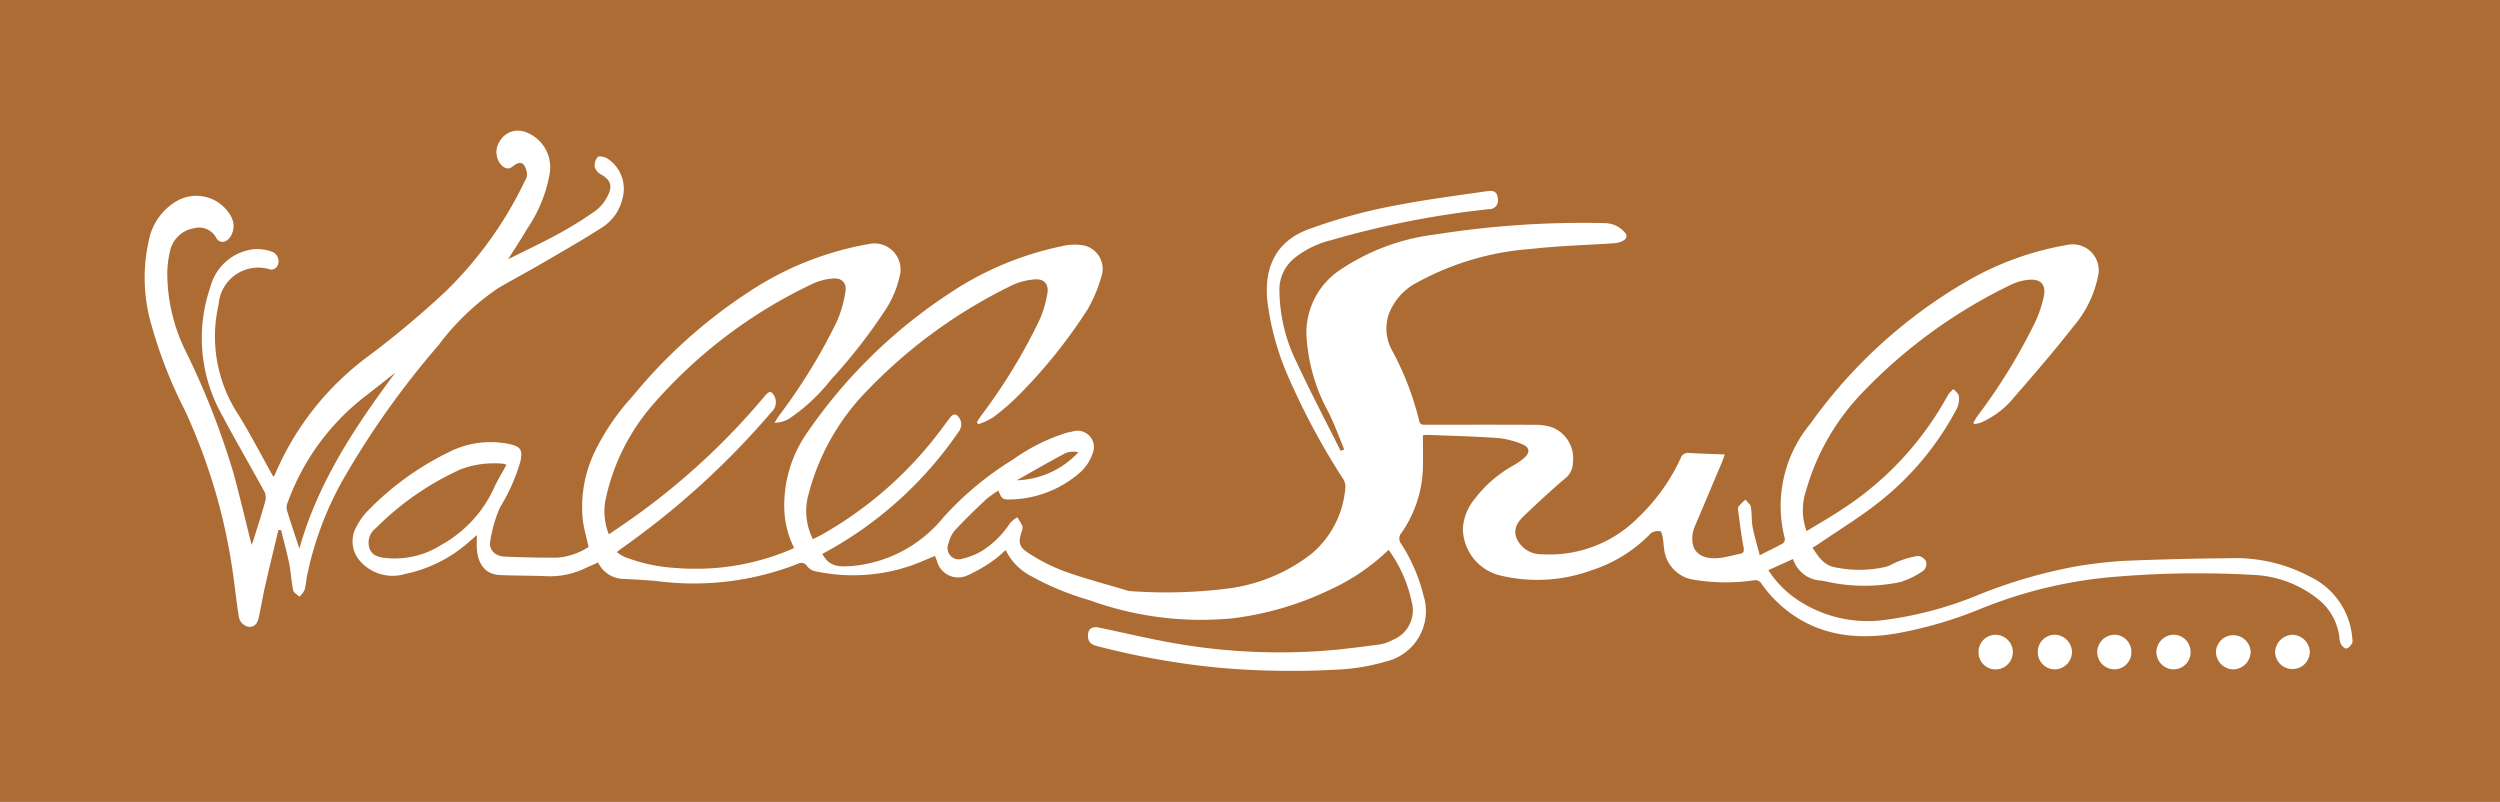
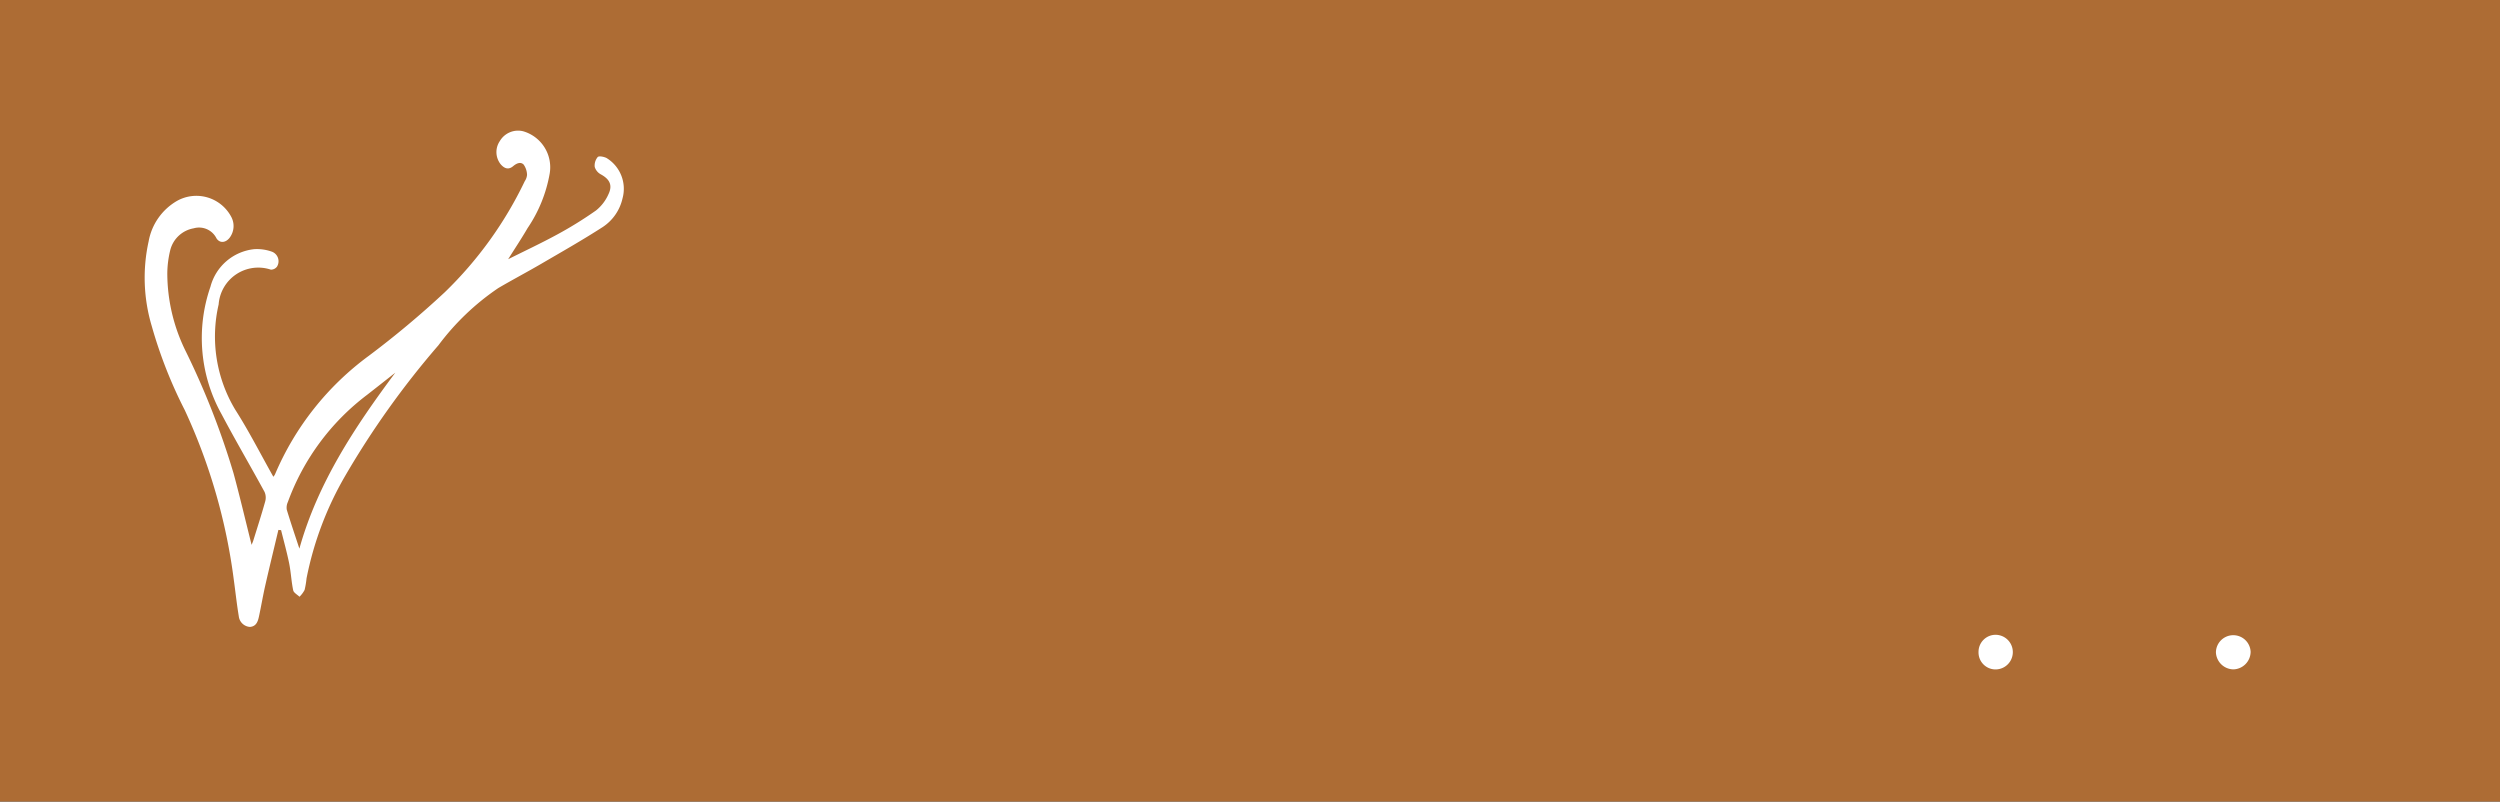
<svg xmlns="http://www.w3.org/2000/svg" width="163" height="52.26" viewBox="0 0 163 52.26">
  <rect x="0" y="0" width="163" height="52.26" fill="#333333" stroke="none" />
  <defs>
    <clipPath id="clip-path">
      <rect id="Retângulo_470" data-name="Retângulo 470" width="163" height="52.259" fill="#fff" />
    </clipPath>
  </defs>
  <g id="vallesul" clip-path="url(#clip-path)">
    <g id="Grupo_205" data-name="Grupo 205" clip-path="url(#clip-path)">
      <path id="Caminho_8873" data-name="Caminho 8873" d="M163.136,0H0V52.259H163.136Z" fill="#ad6c34" />
-       <path id="Caminho_8874" data-name="Caminho 8874" d="M87.645,29.307c-.332-.8-.625-1.614-1.006-2.387a11.7,11.7,0,0,1-1.462-5.17,4.918,4.918,0,0,1,2.168-4.131A14.123,14.123,0,0,1,93.6,15.286a61.438,61.438,0,0,1,11.089-.737,1.73,1.73,0,0,1,1.2.555c.244.229.2.452-.1.612a1.374,1.374,0,0,1-.533.142c-1.816.125-3.641.17-5.448.374A18.139,18.139,0,0,0,92.432,18.4a3.846,3.846,0,0,0-1.891,2.108,2.931,2.931,0,0,0,.2,2.3,19.053,19.053,0,0,1,1.79,4.632c.065.288.264.252.463.252,2.387,0,4.774-.006,7.162.007a3.336,3.336,0,0,1,1.024.157,2.172,2.172,0,0,1,1.369,2.35,1.282,1.282,0,0,1-.529,1.006c-.894.767-1.76,1.568-2.614,2.381-.449.427-.815.915-.48,1.6a1.754,1.754,0,0,0,1.615.944,8.118,8.118,0,0,0,6.267-2.391,12.653,12.653,0,0,0,2.771-3.869.5.5,0,0,1,.208-.273.489.489,0,0,1,.335-.071c.758.047,1.517.065,2.332.1-.069.194-.111.331-.166.463q-.881,2.09-1.767,4.181a2.033,2.033,0,0,0-.121.338c-.28,1.247.388,1.923,1.763,1.759.424-.05.836-.176,1.255-.258.266-.052.316-.158.261-.446-.151-.771-.239-1.556-.345-2.336a.478.478,0,0,1,.022-.314,4.191,4.191,0,0,1,.447-.441c.123.154.322.294.352.465.076.433.035.886.116,1.318.113.6.293,1.181.464,1.837.571-.288,1.051-.517,1.515-.775a.358.358,0,0,0,.12-.317,8.4,8.4,0,0,1,1.67-7.486,32.516,32.516,0,0,1,10.467-9.435,19.625,19.625,0,0,1,6.369-2.233,1.693,1.693,0,0,1,1.945,1.913,7.318,7.318,0,0,1-1.676,3.473c-1.239,1.582-2.555,3.107-3.877,4.622a5.663,5.663,0,0,1-2.138,1.6,2.559,2.559,0,0,1-.4.092l-.072-.089c.1-.159.195-.323.3-.477a37.152,37.152,0,0,0,3.79-6.2,8.135,8.135,0,0,0,.5-1.521c.181-.788-.177-1.2-.978-1.123a3.325,3.325,0,0,0-1.149.32,33.443,33.443,0,0,0-9.625,6.965A15.165,15.165,0,0,0,117.751,32a3.993,3.993,0,0,0,.035,2.628c.717-.435,1.434-.843,2.122-1.294a20.657,20.657,0,0,0,7.119-7.613,1.725,1.725,0,0,1,.35-.352c.119.149.322.289.339.449a1.478,1.478,0,0,1-.12.8,19,19,0,0,1-5.142,6.166c-1.238.974-2.594,1.8-3.9,2.694-.109.074-.225.139-.379.233.394.608.766,1.189,1.547,1.291a7.7,7.7,0,0,0,3.267-.053c.278-.084.528-.258.8-.353a6.3,6.3,0,0,1,1.258-.349.68.68,0,0,1,.53.353.616.616,0,0,1-.143.586,5.471,5.471,0,0,1-1.521.761,11.39,11.39,0,0,1-4.783-.018,3.351,3.351,0,0,0-.394-.073,2.023,2.023,0,0,1-1.828-1.408l-1.611.725a6.607,6.607,0,0,0,1.9,1.936,8.243,8.243,0,0,0,5.463,1.339,24.114,24.114,0,0,0,6.229-1.621,33.036,33.036,0,0,1,6.532-1.911,29.631,29.631,0,0,1,3.027-.346q3.456-.146,6.913-.173a10.334,10.334,0,0,1,5.262,1.208,4.87,4.87,0,0,1,2.749,4.031c.007.105.035.239-.016.312-.1.139-.231.318-.37.337-.109.015-.284-.163-.363-.3a1.23,1.23,0,0,1-.1-.467,3.742,3.742,0,0,0-1.517-2.556,7.228,7.228,0,0,0-3.972-1.473,64.367,64.367,0,0,0-8.839.094,29.654,29.654,0,0,0-9.216,2.177,27.01,27.01,0,0,1-5.346,1.542c-3.029.505-5.763,0-7.991-2.276a8.7,8.7,0,0,1-.79-.962.468.468,0,0,0-.522-.224,12.741,12.741,0,0,1-3.959-.053,2.269,2.269,0,0,1-1.875-2.041c-.037-.238-.044-.481-.088-.719-.026-.14-.092-.386-.149-.389a.9.9,0,0,0-.61.12,9.374,9.374,0,0,1-3.922,2.44,10.3,10.3,0,0,1-5.772.355,3.184,3.184,0,0,1-2.575-3.122,3.372,3.372,0,0,1,.8-1.938,8.088,8.088,0,0,1,2.481-2.139,4.154,4.154,0,0,0,.692-.478c.438-.382.4-.723-.148-.931a5.511,5.511,0,0,0-1.547-.386c-1.549-.107-3.1-.146-4.654-.208a.985.985,0,0,0-.231.037c0,.73.018,1.435,0,2.139a7.765,7.765,0,0,1-1.394,4.214.553.553,0,0,0-.03.705A11.012,11.012,0,0,1,92.8,38.782a3.377,3.377,0,0,1-2.495,4.361,12.852,12.852,0,0,1-2.953.506,53.364,53.364,0,0,1-7.912-.117,50.94,50.94,0,0,1-7.887-1.4c-.346-.088-.594-.227-.616-.621-.026-.479.228-.691.7-.595,1.9.392,3.782.856,5.694,1.15a39.937,39.937,0,0,0,8.9.371c1.251-.088,2.5-.258,3.742-.421a2.8,2.8,0,0,0,.864-.308,2.071,2.071,0,0,0,1.2-2.49,8.869,8.869,0,0,0-1.5-3.37,13.627,13.627,0,0,1-3.83,2.606,20.332,20.332,0,0,1-6.32,1.857,21.224,21.224,0,0,1-9.317-1.168,18.214,18.214,0,0,1-3.851-1.586,3.775,3.775,0,0,1-1.651-1.694,7.885,7.885,0,0,1-.8.677,9.834,9.834,0,0,1-1.691.977,1.434,1.434,0,0,1-1.99-.947c-.039-.1-.077-.2-.127-.325-.511.21-1,.433-1.512.617a11.7,11.7,0,0,1-6.371.367.989.989,0,0,1-.472-.337.418.418,0,0,0-.549-.146A18.584,18.584,0,0,1,42.939,37.9c-.731-.082-1.469-.106-2.2-.156a1.867,1.867,0,0,1-1.743-1.071l-.818.365a5.355,5.355,0,0,1-2.485.533c-1.04-.05-2.084-.026-3.124-.081-1.059-.056-1.42-.893-1.477-1.7-.019-.266,0-.534,0-.905l-.434.376a9.039,9.039,0,0,1-4.284,2.172,2.813,2.813,0,0,1-2.84-.789,1.93,1.93,0,0,1-.269-2.345,4.124,4.124,0,0,1,.7-.978A18.845,18.845,0,0,1,29.2,29.512a5.994,5.994,0,0,1,4.095-.541c.7.178.767.4.64,1.1a12.1,12.1,0,0,1-1.339,3.02,8.812,8.812,0,0,0-.635,2.219c-.1.536.326.952.936.98q1.707.079,3.417.071a4.374,4.374,0,0,0,2.063-.7c-.127-.564-.282-1.1-.366-1.65a8.309,8.309,0,0,1,.844-4.715,15.126,15.126,0,0,1,2.393-3.462,33.321,33.321,0,0,1,7.508-6.758,20.559,20.559,0,0,1,8-3.184A1.7,1.7,0,0,1,58.7,17.806a6.556,6.556,0,0,1-.907,2.3,34.948,34.948,0,0,1-3.6,4.632,11.969,11.969,0,0,1-2.556,2.432,1.846,1.846,0,0,1-1.141.39c.136-.21.221-.354.318-.49a36.644,36.644,0,0,0,3.758-6.126,7.714,7.714,0,0,0,.554-1.951c.089-.571-.268-.893-.85-.831a3.735,3.735,0,0,0-1.27.331,31.738,31.738,0,0,0-10.5,7.962,13.7,13.7,0,0,0-3.048,6.254A4.018,4.018,0,0,0,39.7,34.84c.176-.122.315-.219.456-.315a45.682,45.682,0,0,0,9.756-8.762c.085-.1.27-.242.339-.211a.686.686,0,0,1,.273.355.838.838,0,0,1-.193.924,52.994,52.994,0,0,1-9.759,8.894c-.1.07-.191.142-.362.271a3.632,3.632,0,0,0,.474.3,10.949,10.949,0,0,0,3.433.739A15.9,15.9,0,0,0,51.39,35.9c.122-.048.24-.106.388-.172a6.072,6.072,0,0,1-.644-2.611,8.274,8.274,0,0,1,1.527-4.956,33.628,33.628,0,0,1,9.27-9.054,20.713,20.713,0,0,1,7.289-3.052,3.424,3.424,0,0,1,1.307-.074A1.562,1.562,0,0,1,71.8,18.066a9.276,9.276,0,0,1-.885,2.1A33.547,33.547,0,0,1,66.7,25.48a15.33,15.33,0,0,1-1.948,1.731,4.379,4.379,0,0,1-.972.449l-.089-.135c.09-.138.176-.279.271-.413A36.473,36.473,0,0,0,67.805,20.8a7.417,7.417,0,0,0,.482-1.648c.117-.635-.22-1-.856-.932a4.248,4.248,0,0,0-1.421.369,33.071,33.071,0,0,0-9.483,6.892,15.013,15.013,0,0,0-3.79,6.672,4.093,4.093,0,0,0,.261,3c.211-.106.424-.2.63-.32a25.16,25.16,0,0,0,7.8-6.916c.186-.246.363-.5.56-.737s.4-.186.55.058a.764.764,0,0,1-.027.9,25.036,25.036,0,0,1-8.582,7.806c-.106.057-.21.117-.315.175.438.775.94.868,2.007.779a8.666,8.666,0,0,0,5.9-3.179,20.678,20.678,0,0,1,4.531-3.762,12.47,12.47,0,0,1,3.47-1.735c.13-.033.261-.06.391-.084a1.071,1.071,0,0,1,1.317,1.453,2.924,2.924,0,0,1-.806,1.212,7.1,7.1,0,0,1-4.752,1.762c-.389,0-.443-.273-.578-.579a7.137,7.137,0,0,0-.818.585c-.7.661-1.388,1.331-2.042,2.035a2.072,2.072,0,0,0-.389.827.731.731,0,0,0,.91.994,4.567,4.567,0,0,0,1.19-.462,5.938,5.938,0,0,0,1.914-1.866,2.123,2.123,0,0,1,.462-.371,3.629,3.629,0,0,1,.335.559.642.642,0,0,1-.045.387c-.215.649-.19.977.387,1.346a11.966,11.966,0,0,0,2.342,1.208c1.355.49,2.756.854,4.138,1.27a.747.747,0,0,0,.2.041,32.315,32.315,0,0,0,6.3-.156,11.206,11.206,0,0,0,5.506-2.254,6.258,6.258,0,0,0,2.238-4.433,1.018,1.018,0,0,0-.2-.546,46.288,46.288,0,0,1-3.494-6.511,17.6,17.6,0,0,1-1.4-5.051c-.191-2.017.445-3.783,2.631-4.618a35,35,0,0,1,5.913-1.609c1.928-.37,3.879-.621,5.822-.9.463-.067.634.1.669.516a.56.56,0,0,1-.576.66,59.459,59.459,0,0,0-10.3,2.023,6.115,6.115,0,0,0-2.4,1.178,2.626,2.626,0,0,0-.969,2.034,10.762,10.762,0,0,0,1.132,4.767c.9,1.942,1.9,3.837,2.856,5.752Zm-54.622,1a1.168,1.168,0,0,0-.215-.07,6.181,6.181,0,0,0-2.758.357,18.609,18.609,0,0,0-5.545,3.841,1.19,1.19,0,0,0-.406,1.345c.2.508.707.572,1.177.613a5.658,5.658,0,0,0,3.485-.858,8.1,8.1,0,0,0,3.423-3.663C32.418,31.338,32.733,30.841,33.023,30.3Zm33.271,1.008a5.7,5.7,0,0,0,4.018-1.829,1.417,1.417,0,0,0-.838.055c-1.073.568-2.123,1.179-3.18,1.774Z" fill="#fff" />
      <path id="Caminho_8875" data-name="Caminho 8875" d="M18.151,34.551c-.286,1.206-.58,2.41-.855,3.618-.151.665-.264,1.339-.406,2-.071.334-.171.673-.593.706a.783.783,0,0,1-.728-.694c-.132-.791-.216-1.59-.326-2.384A37.678,37.678,0,0,0,12.047,26.74a29.877,29.877,0,0,1-2.155-5.487,11,11,0,0,1-.2-5.52,3.824,3.824,0,0,1,1.864-2.643,2.574,2.574,0,0,1,3.507,1.022,1.264,1.264,0,0,1-.1,1.4c-.251.316-.628.365-.848.029a1.268,1.268,0,0,0-1.487-.655,1.916,1.916,0,0,0-1.52,1.393,6.609,6.609,0,0,0-.2,1.542,11.5,11.5,0,0,0,1.218,5.114,51.125,51.125,0,0,1,3.1,7.92c.42,1.546.785,3.106,1.179,4.671.033-.087.08-.187.113-.291.261-.843.534-1.683.771-2.533a.924.924,0,0,0-.04-.629c-.922-1.694-1.9-3.361-2.8-5.063a10.205,10.205,0,0,1-.727-8.316,3.308,3.308,0,0,1,2.849-2.448A2.882,2.882,0,0,1,17.7,16.4a.666.666,0,0,1,.362.982.494.494,0,0,1-.4.2,2.591,2.591,0,0,0-3.406,2.266,9.259,9.259,0,0,0,1.077,6.855c.9,1.407,1.658,2.907,2.49,4.382a.816.816,0,0,0,.106-.155,18.6,18.6,0,0,1,6.113-7.728A60.289,60.289,0,0,0,29,19.054a25.216,25.216,0,0,0,5.216-7.243.849.849,0,0,0,.147-.409,1.207,1.207,0,0,0-.222-.672c-.2-.2-.462-.082-.679.1-.284.243-.557.189-.827-.131a1.276,1.276,0,0,1-.047-1.5,1.38,1.38,0,0,1,1.52-.641,2.444,2.444,0,0,1,1.73,2.769A9.139,9.139,0,0,1,34.4,14.871c-.387.666-.815,1.308-1.269,2.031,1.108-.555,2.161-1.047,3.176-1.6a25.4,25.4,0,0,0,2.556-1.582,2.808,2.808,0,0,0,.813-1.067c.279-.584.067-.974-.5-1.284a.821.821,0,0,1-.4-.484.856.856,0,0,1,.194-.645c.081-.087.4-.024.569.058a2.351,2.351,0,0,1,1.049,2.638,3.033,3.033,0,0,1-1.3,1.873c-1.3.838-2.654,1.607-3.994,2.388-.925.54-1.874,1.039-2.8,1.582a16.191,16.191,0,0,0-3.909,3.734,56.222,56.222,0,0,0-6.071,8.5,21.576,21.576,0,0,0-2.528,6.7,5.488,5.488,0,0,1-.126.751,1.8,1.8,0,0,1-.333.445c-.142-.139-.376-.259-.41-.421-.122-.574-.146-1.169-.261-1.745-.148-.732-.35-1.452-.529-2.177ZM25.773,24.3c-.615.483-1.228.968-1.844,1.448a15.341,15.341,0,0,0-5.16,6.982.874.874,0,0,0-.072.5c.256.847.542,1.685.823,2.541,1.2-4.3,3.617-7.933,6.252-11.469Z" fill="#fff" />
      <path id="Caminho_8876" data-name="Caminho 8876" d="M145.622,43.643a1.157,1.157,0,0,1-1.144-1.115,1.132,1.132,0,0,1,2.263-.025,1.157,1.157,0,0,1-1.119,1.14Z" fill="#fff" />
-       <path id="Caminho_8877" data-name="Caminho 8877" d="M150.6,42.5a1.132,1.132,0,0,1-2.263.037,1.171,1.171,0,0,1,1.113-1.149A1.161,1.161,0,0,1,150.6,42.5Z" fill="#fff" />
      <path id="Caminho_8878" data-name="Caminho 8878" d="M129,42.5a1.112,1.112,0,0,1,1.126-1.111,1.129,1.129,0,0,1-.038,2.258,1.109,1.109,0,0,1-.784-.345,1.128,1.128,0,0,1-.233-.37A1.115,1.115,0,0,1,129,42.5Z" fill="#fff" />
-       <path id="Caminho_8879" data-name="Caminho 8879" d="M132.865,42.512a1.113,1.113,0,0,1,1.11-1.128,1.151,1.151,0,0,1,1.119,1.133,1.138,1.138,0,0,1-1.124,1.125,1.107,1.107,0,0,1-.789-.333,1.135,1.135,0,0,1-.238-.367A1.111,1.111,0,0,1,132.865,42.512Z" fill="#fff" />
-       <path id="Caminho_8880" data-name="Caminho 8880" d="M138.966,42.537a1.105,1.105,0,0,1-.335.788,1.11,1.11,0,0,1-.795.316,1.134,1.134,0,0,1-1.1-1.149,1.15,1.15,0,0,1,1.142-1.108,1.112,1.112,0,0,1,1.085,1.153Z" fill="#fff" />
-       <path id="Caminho_8881" data-name="Caminho 8881" d="M142.828,42.538a1.1,1.1,0,0,1-.089.428,1.122,1.122,0,0,1-.247.36,1.11,1.11,0,0,1-.795.315,1.133,1.133,0,0,1-1.1-1.15,1.148,1.148,0,0,1,1.143-1.107,1.115,1.115,0,0,1,.783.35,1.113,1.113,0,0,1,.3.8Z" fill="#fff" />
+       <path id="Caminho_8879" data-name="Caminho 8879" d="M132.865,42.512A1.111,1.111,0,0,1,132.865,42.512Z" fill="#fff" />
    </g>
  </g>
</svg>